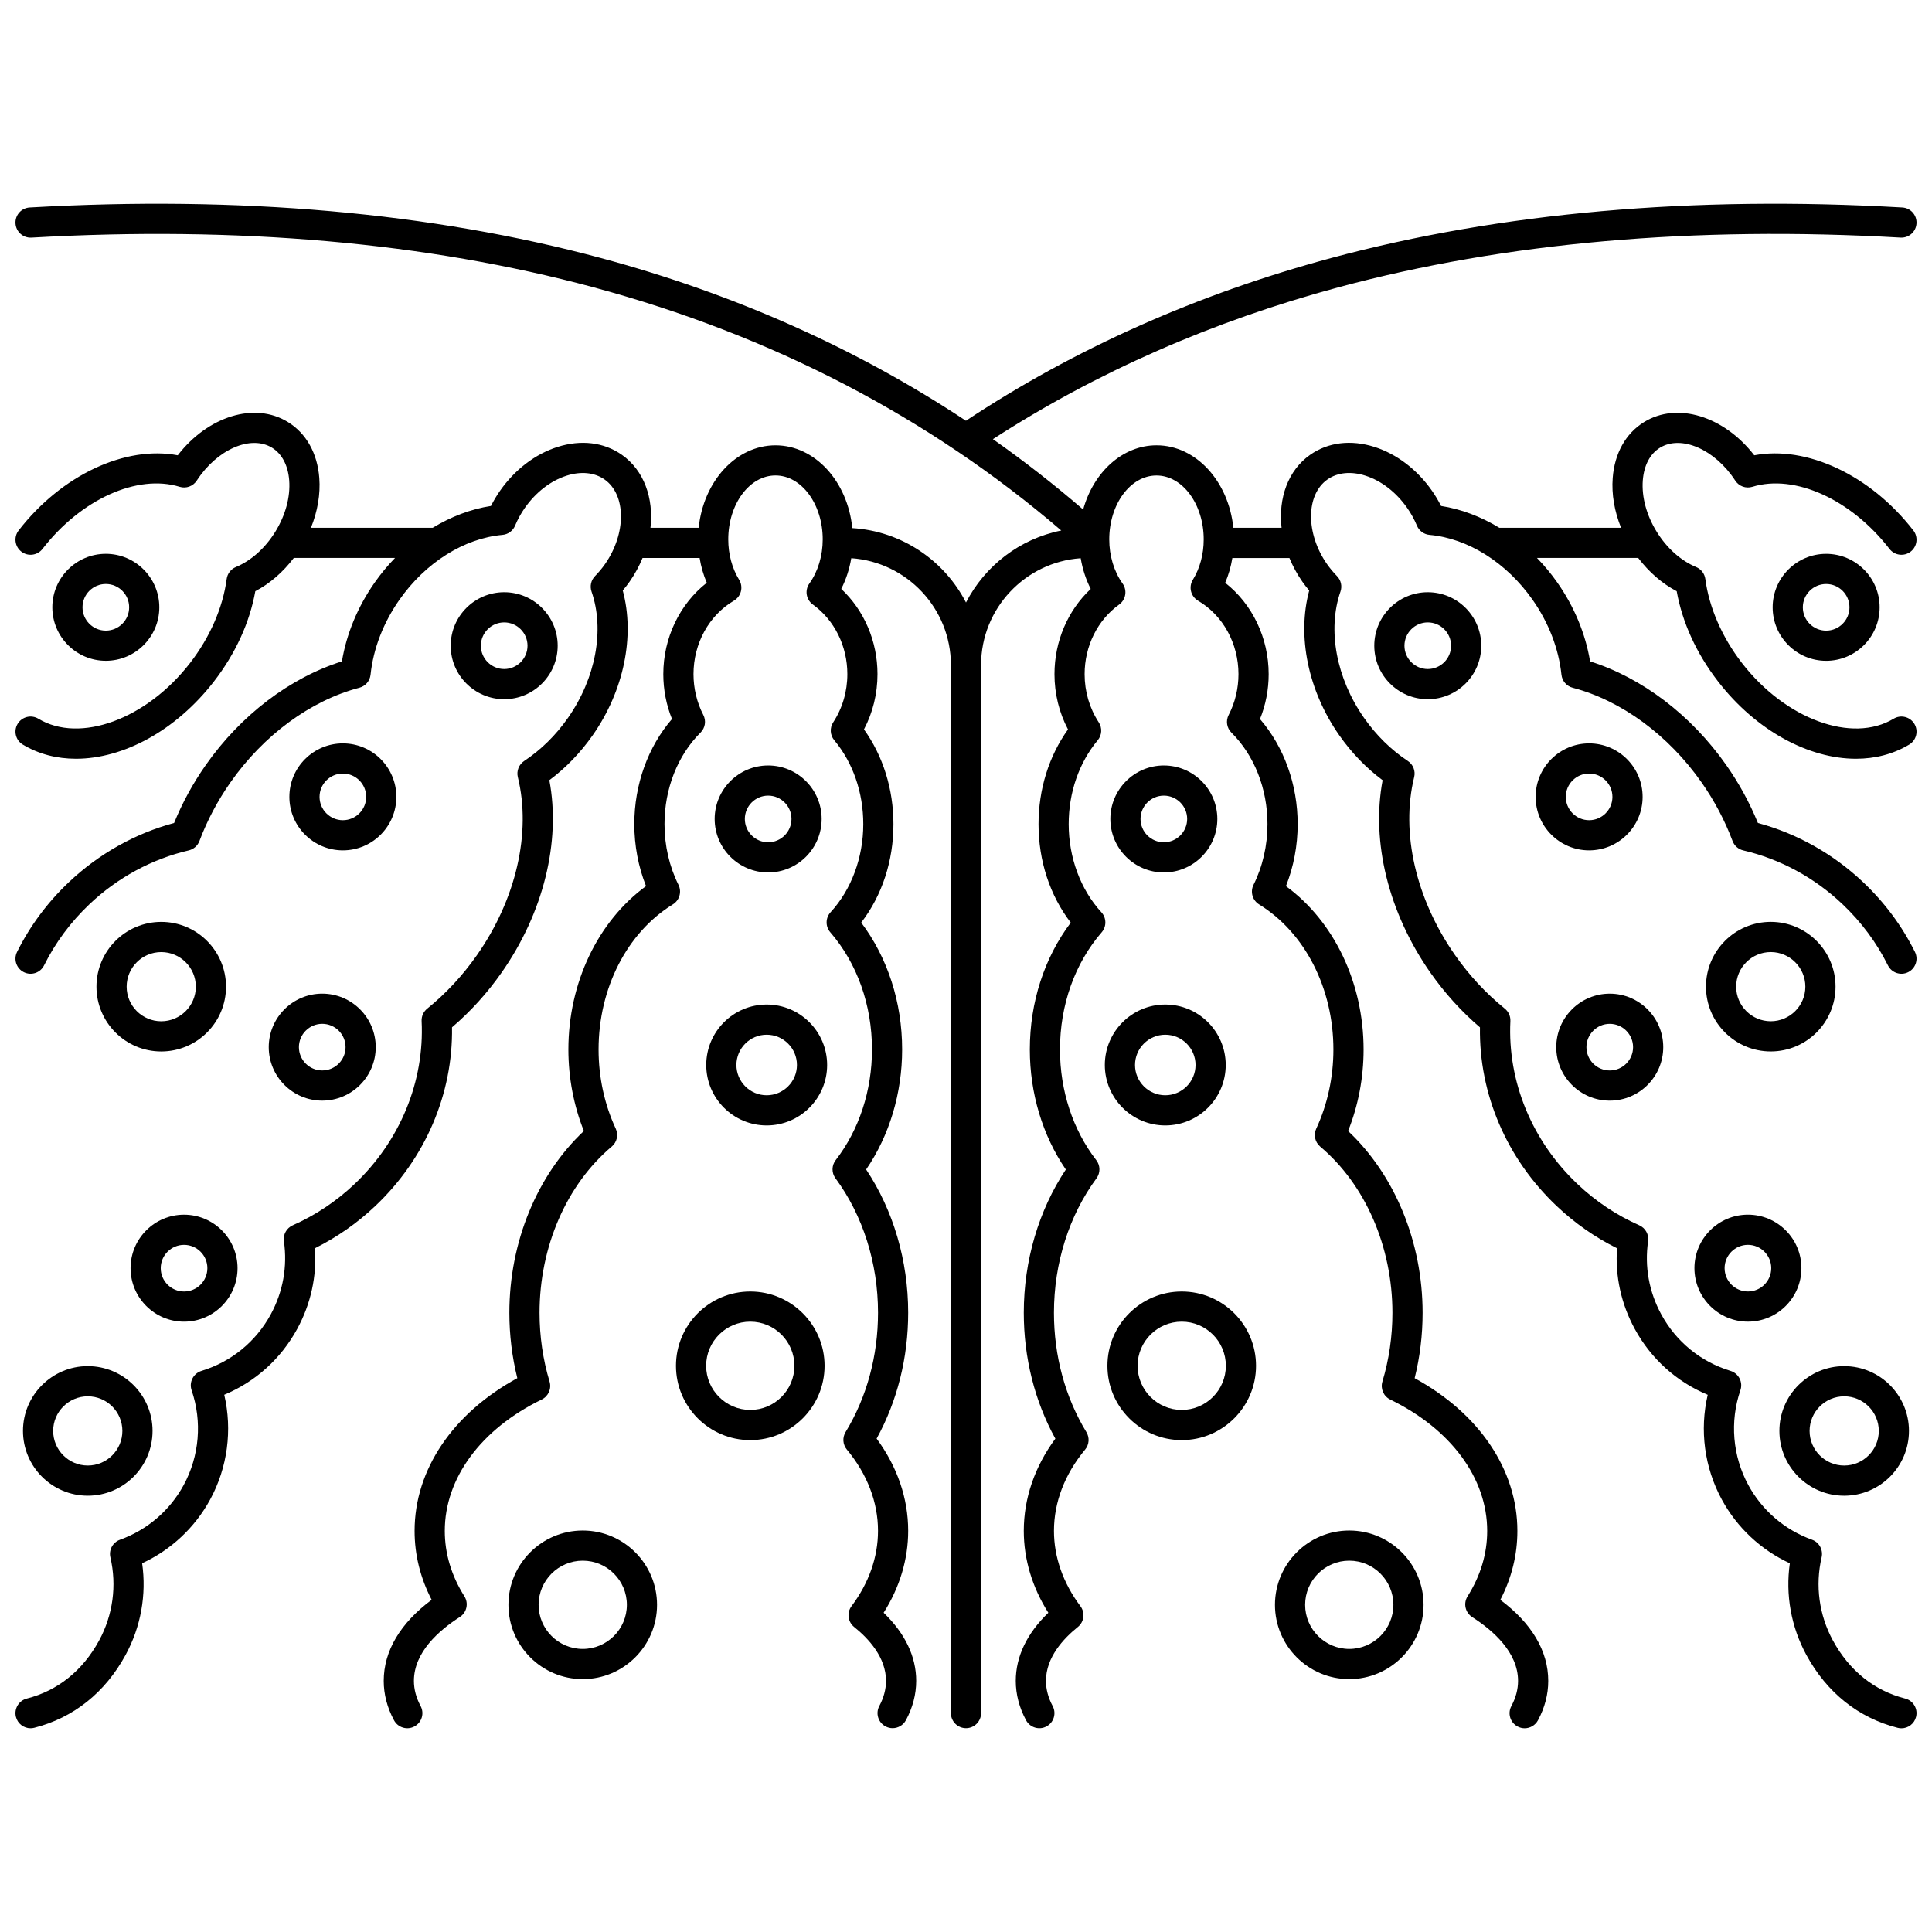
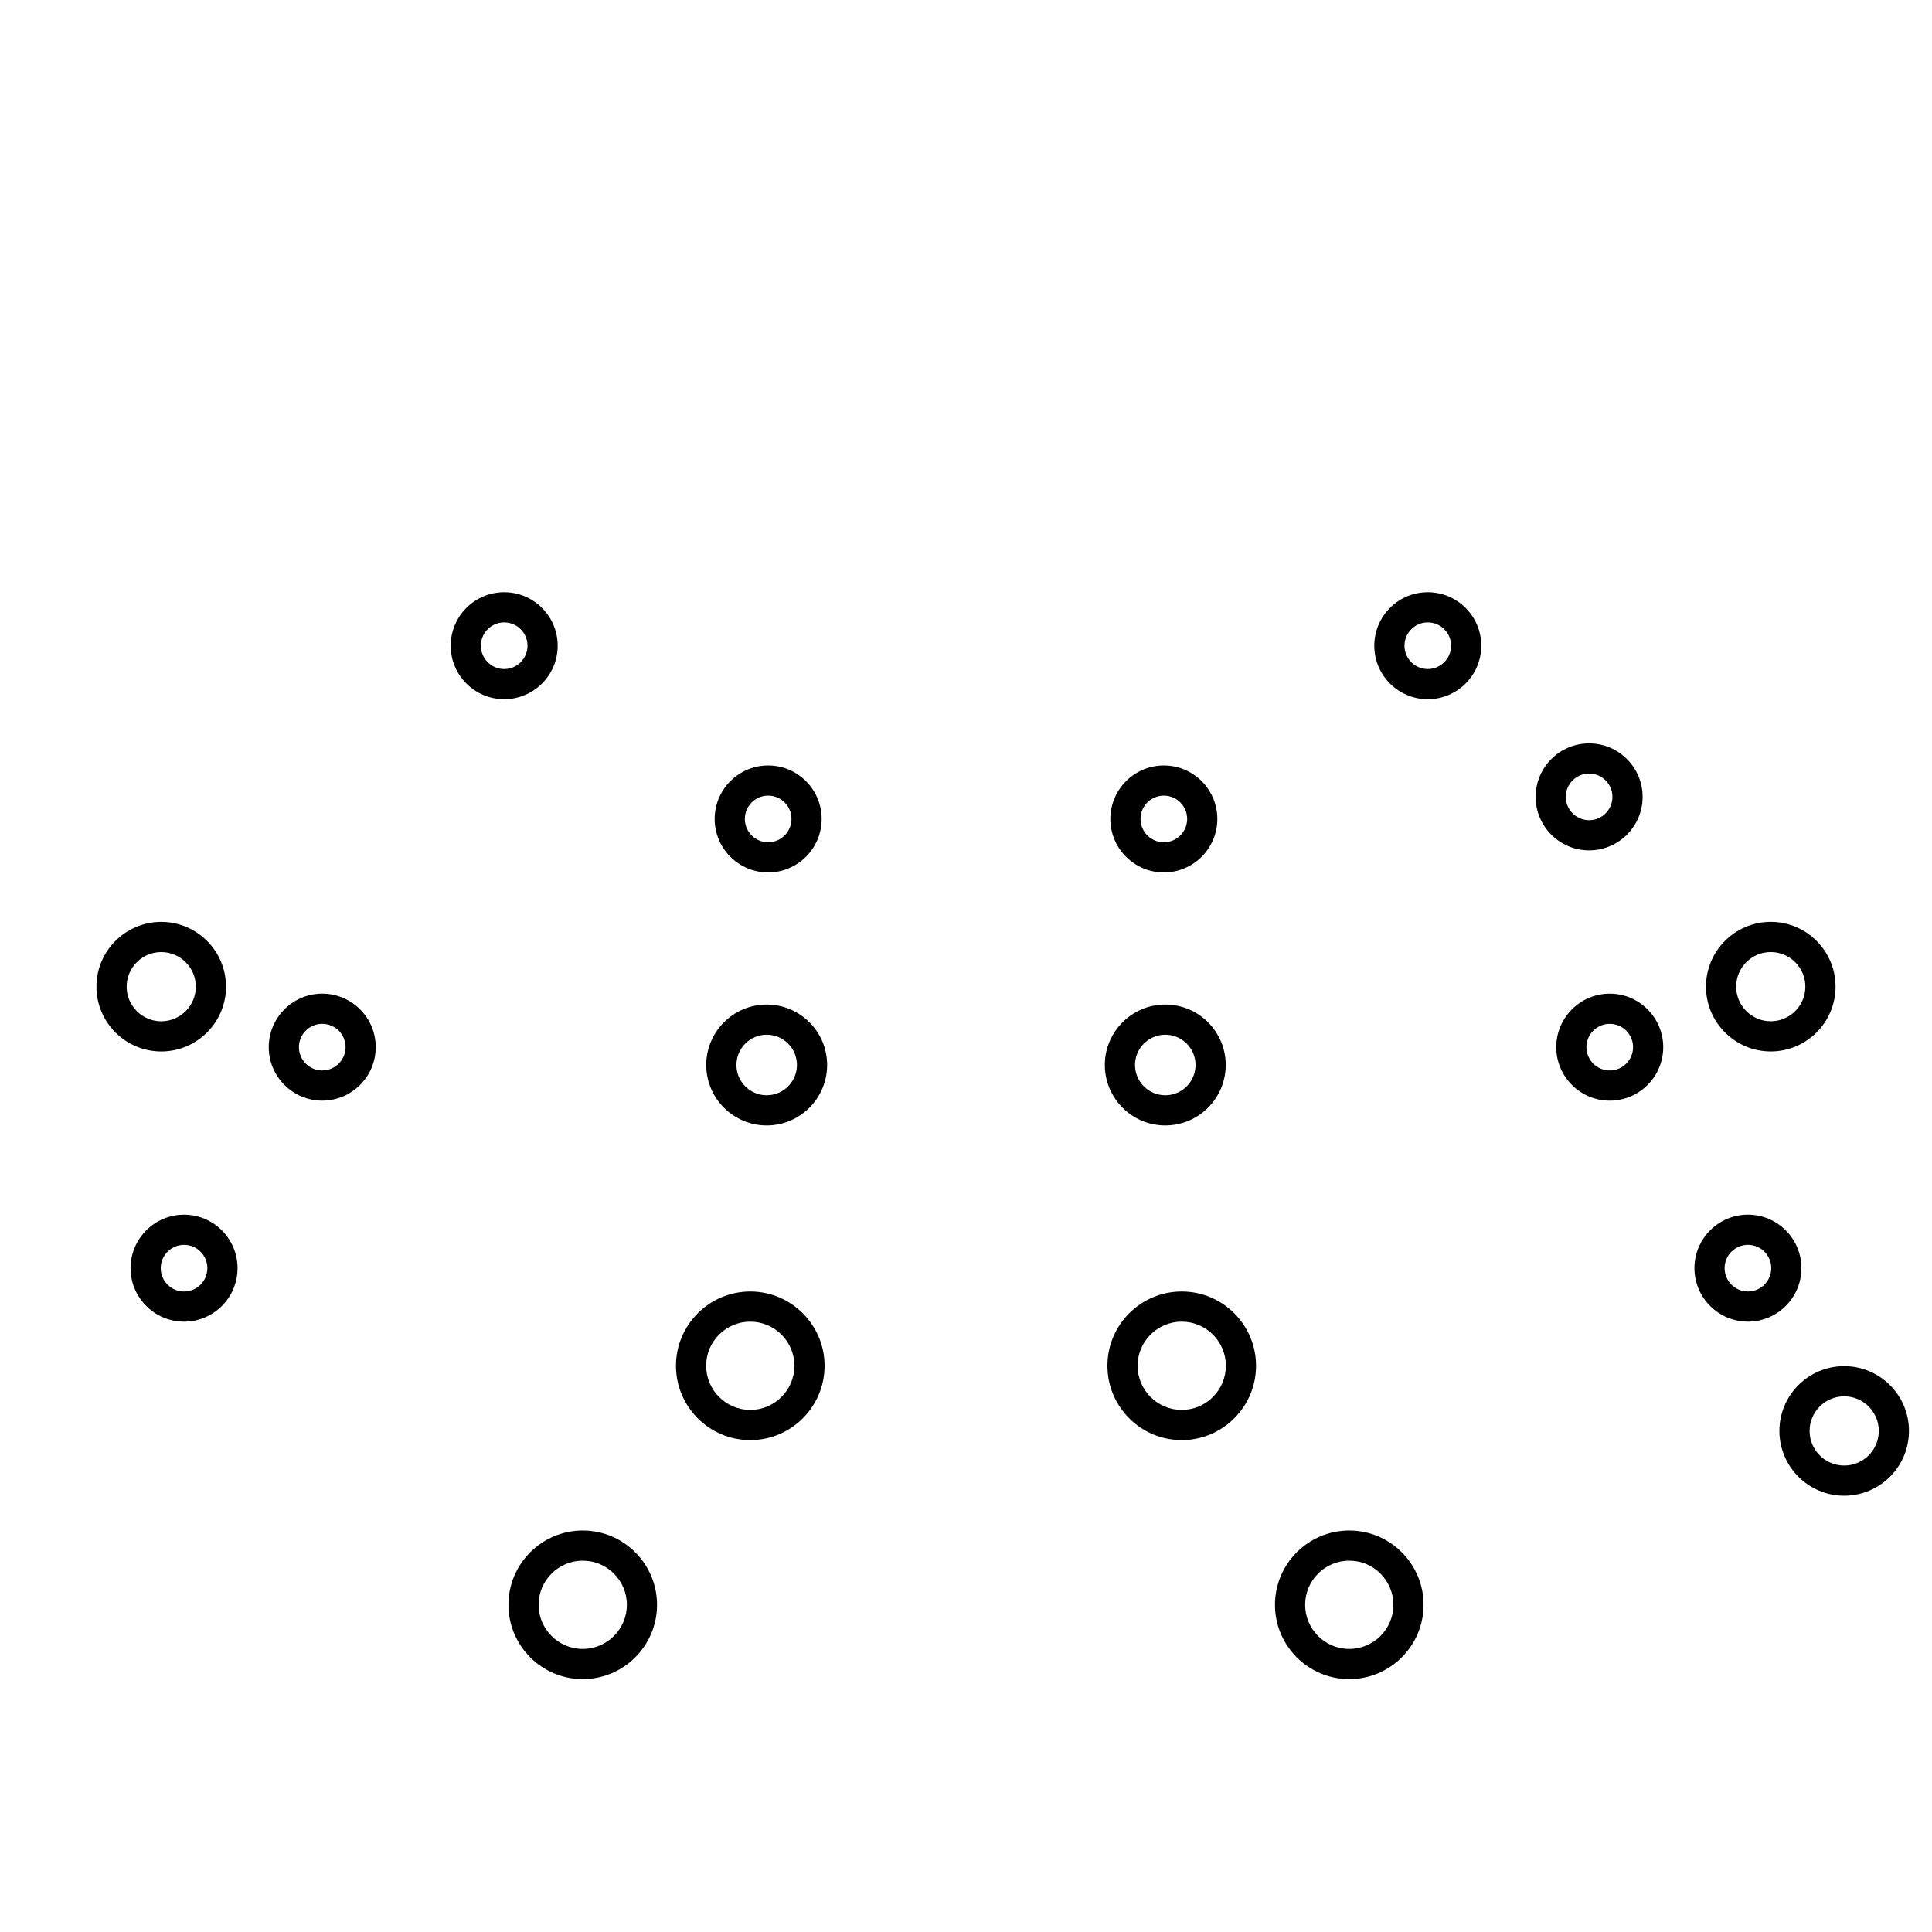
<svg xmlns="http://www.w3.org/2000/svg" width="800px" height="800px" version="1.1" viewBox="144 144 512 512">
  <defs>
    <clipPath id="a">
      <path d="m148.09 197h503.81v406h-503.81z" />
    </clipPath>
  </defs>
  <path d="m501.57 549.6c-10.855 0-19.691 8.832-19.691 19.691s8.832 19.691 19.691 19.691c10.855 0 19.691-8.832 19.691-19.691s-8.836-19.691-19.691-19.691zm0 31.383c-6.449 0-11.695-5.246-11.695-11.695 0-6.449 5.246-11.695 11.695-11.695 6.449 0 11.695 5.246 11.695 11.695 0 6.449-5.246 11.695-11.695 11.695z" />
  <path d="m457.17 486.26c-10.855 0-19.691 8.832-19.691 19.691s8.832 19.691 19.691 19.691c10.855 0 19.691-8.832 19.691-19.691s-8.832-19.691-19.691-19.691zm0 31.383c-6.449 0-11.695-5.246-11.695-11.695 0-6.449 5.246-11.695 11.695-11.695s11.695 5.246 11.695 11.695c0 6.453-5.246 11.695-11.695 11.695z" />
  <path d="m452.81 442.25c8.832 0 16.02-7.188 16.02-16.02s-7.184-16.02-16.02-16.02c-8.832 0-16.02 7.188-16.02 16.02 0.004 8.832 7.188 16.02 16.02 16.02zm0-24.043c4.422 0 8.023 3.598 8.023 8.023 0 4.422-3.602 8.023-8.023 8.023s-8.02-3.598-8.02-8.023c0-4.422 3.598-8.023 8.02-8.023z" />
  <path d="m452.43 375.21c7.816 0 14.176-6.359 14.176-14.176 0-7.816-6.359-14.176-14.176-14.176-7.816 0-14.176 6.359-14.176 14.176 0 7.812 6.359 14.176 14.176 14.176zm0-20.359c3.406 0 6.18 2.773 6.18 6.18s-2.773 6.18-6.18 6.18c-3.41 0-6.18-2.773-6.18-6.18s2.773-6.18 6.18-6.18z" />
  <path d="m508.2 315.12c0 7.816 6.359 14.176 14.176 14.176s14.176-6.359 14.176-14.176-6.359-14.176-14.176-14.176c-7.816-0.004-14.176 6.359-14.176 14.176zm20.355 0c0 3.406-2.773 6.18-6.18 6.18s-6.18-2.773-6.18-6.18 2.773-6.18 6.18-6.18 6.18 2.773 6.18 6.18z" />
  <path d="m579.31 355.18c0-7.816-6.359-14.176-14.176-14.176-7.816 0-14.176 6.359-14.176 14.176 0 7.816 6.359 14.176 14.176 14.176 7.816 0 14.176-6.359 14.176-14.176zm-20.359 0c0-3.406 2.773-6.18 6.18-6.18s6.18 2.773 6.18 6.18-2.773 6.18-6.18 6.18-6.18-2.773-6.18-6.18z" />
-   <path d="m627.95 290.77c-7.816 0-14.176 6.359-14.176 14.176s6.359 14.176 14.176 14.176 14.176-6.359 14.176-14.176-6.359-14.176-14.176-14.176zm0 20.355c-3.406 0-6.18-2.773-6.18-6.18s2.773-6.18 6.18-6.18 6.18 2.773 6.18 6.18-2.773 6.18-6.18 6.18z" />
  <path d="m570.6 435.68c7.816 0 14.176-6.359 14.176-14.176s-6.359-14.176-14.176-14.176c-7.816 0-14.176 6.359-14.176 14.176-0.004 7.816 6.359 14.176 14.176 14.176zm0-20.355c3.406 0 6.18 2.773 6.18 6.18s-2.773 6.18-6.18 6.18c-3.41 0-6.18-2.773-6.18-6.18s2.773-6.18 6.18-6.18z" />
  <path d="m607.22 494.25c7.816 0 14.176-6.359 14.176-14.176s-6.359-14.176-14.176-14.176-14.176 6.359-14.176 14.176 6.359 14.176 14.176 14.176zm0-20.355c3.406 0 6.18 2.773 6.18 6.18s-2.773 6.18-6.18 6.18-6.18-2.773-6.18-6.18 2.773-6.18 6.18-6.18z" />
  <path d="m613.27 422.64c9.465 0 17.168-7.699 17.168-17.168 0-9.465-7.699-17.168-17.168-17.168-9.465 0-17.168 7.699-17.168 17.168 0 9.465 7.703 17.168 17.168 17.168zm0-26.336c5.055 0 9.168 4.113 9.168 9.168 0 5.055-4.113 9.168-9.168 9.168-5.055 0-9.168-4.113-9.168-9.168 0-5.055 4.113-9.168 9.168-9.168z" />
  <path d="m632.73 540.38c9.465 0 17.168-7.699 17.168-17.168 0-9.465-7.699-17.168-17.168-17.168-9.465 0-17.168 7.699-17.168 17.168 0 9.465 7.703 17.168 17.168 17.168zm0-26.336c5.059 0 9.172 4.113 9.172 9.168 0 5.055-4.113 9.168-9.172 9.168-5.055 0-9.168-4.113-9.168-9.168 0-5.055 4.113-9.168 9.168-9.168z" />
  <g clip-path="url(#a)">
-     <path d="m648.89 594.13c-8.184-2.082-14.809-7.398-19.148-15.379-3.668-6.738-4.727-14.562-2.992-22.039 0.457-1.977-0.633-3.981-2.539-4.668-7.219-2.602-13.215-7.742-16.879-14.48-4.184-7.688-4.949-16.848-2.106-25.137 0.352-1.027 0.273-2.148-0.223-3.117-0.492-0.965-1.355-1.688-2.394-2.008-7.894-2.41-14.414-7.727-18.352-14.969-3.254-5.977-4.461-12.684-3.496-19.395 0.258-1.773-0.699-3.5-2.34-4.227-6.023-2.664-11.531-6.336-16.367-10.918-12.082-11.438-18.566-27.18-17.785-43.191 0.062-1.273-0.488-2.504-1.48-3.305-4.961-4.008-9.391-8.773-13.172-14.168-10.402-14.844-14.457-32.48-10.848-47.176 0.402-1.637-0.266-3.352-1.672-4.285-4.473-2.969-8.375-6.809-11.605-11.414-7.367-10.516-9.766-23.348-6.254-33.484 0.496-1.434 0.141-3.023-0.922-4.106-0.977-0.996-1.859-2.062-2.637-3.164-5.695-8.129-5.644-18.406 0.117-22.441 2.664-1.867 6.238-2.223 10.066-1 4.215 1.348 8.145 4.383 11.066 8.555 1.016 1.449 1.883 3.027 2.578 4.691 0.57 1.367 1.855 2.309 3.332 2.441 10.195 0.914 20.41 7.348 27.32 17.207 4.273 6.098 6.918 12.965 7.644 19.852 0.176 1.652 1.352 3.027 2.961 3.449 12.918 3.391 25.375 12.535 34.176 25.098 3.406 4.863 6.168 10.086 8.211 15.527 0.469 1.25 1.531 2.188 2.836 2.488 9.766 2.277 18.855 7.203 26.289 14.242 4.988 4.723 9.043 10.18 12.051 16.227 0.984 1.977 3.387 2.781 5.359 1.797 1.977-0.984 2.781-3.383 1.797-5.359-3.426-6.887-8.039-13.102-13.711-18.469-7.938-7.516-17.547-12.914-27.906-15.703-2.184-5.363-4.996-10.512-8.379-15.336-9.289-13.258-22.328-23.152-36.098-27.492-1.211-7.309-4.184-14.484-8.684-20.902-1.641-2.344-3.457-4.516-5.394-6.516h26.828c2.852 3.754 6.356 6.801 10.203 8.816 1.496 8.324 5.266 16.555 10.973 23.934 10.109 13.066 24.055 20.473 36.543 20.473 5.059 0 9.879-1.215 14.109-3.762 1.891-1.137 2.504-3.594 1.363-5.488-1.141-1.891-3.594-2.5-5.488-1.363-11.012 6.629-28.672 0.148-40.199-14.754-5.269-6.809-8.715-14.719-9.711-22.273-0.188-1.414-1.113-2.621-2.43-3.168-4.055-1.684-7.762-5-10.445-9.336-2.723-4.394-4.031-9.242-3.695-13.648 0.301-3.941 1.91-7.004 4.527-8.621 5.629-3.488 14.594 0.414 19.973 8.699 0.973 1.5 2.82 2.168 4.527 1.645 11.238-3.457 26.184 3.312 36.352 16.457 1.352 1.746 3.863 2.066 5.609 0.715 1.746-1.352 2.066-3.863 0.715-5.609-11.371-14.695-28.293-22.555-42.168-19.914-8.008-10.363-20.395-14.25-29.223-8.793-4.844 3-7.789 8.258-8.289 14.809-0.328 4.305 0.461 8.84 2.215 13.191h-32.258c-4.875-2.961-10.125-4.961-15.445-5.785-0.711-1.41-1.52-2.766-2.418-4.043-3.918-5.594-9.309-9.703-15.18-11.582-6.262-2-12.328-1.266-17.09 2.07-5.883 4.121-8.461 11.496-7.582 19.34h-12.777c-1.25-12.301-9.898-21.855-20.352-21.855-9.035 0-16.719 7.137-19.449 17.016-7.668-6.609-15.641-12.828-23.918-18.648 27.367-17.711 58.184-31.258 91.684-40.273 44.043-11.852 94.125-16.273 148.86-13.141 2.207 0.125 4.094-1.559 4.219-3.762 0.125-2.207-1.559-4.094-3.762-4.219-55.586-3.184-106.52 1.328-151.39 13.402-35.457 9.543-67.992 24.055-96.758 43.121-28.91-19.133-61.285-33.586-96.715-43.121-44.871-12.074-95.809-16.582-151.4-13.402-2.207 0.125-3.891 2.016-3.762 4.223 0.125 2.207 2.012 3.887 4.219 3.762 54.734-3.133 104.82 1.289 148.86 13.141 47.301 12.73 88.996 34.41 124.06 64.477-11.016 2.199-20.254 9.375-25.246 19.086-5.711-11.117-16.992-18.918-30.133-19.723-1.223-12.34-9.883-21.934-20.359-21.934-10.453 0-19.102 9.555-20.352 21.855h-12.777c0.879-7.844-1.703-15.219-7.582-19.34-4.762-3.336-10.828-4.07-17.09-2.07-5.871 1.875-11.262 5.988-15.18 11.578-0.898 1.281-1.707 2.633-2.418 4.043-5.32 0.824-10.57 2.824-15.445 5.785h-32.262c1.754-4.352 2.543-8.887 2.215-13.191-0.5-6.551-3.445-11.812-8.289-14.809-8.82-5.461-21.215-1.574-29.223 8.793-13.871-2.641-30.797 5.219-42.168 19.914-1.352 1.746-1.031 4.258 0.715 5.609 1.746 1.352 4.258 1.031 5.609-0.715 10.172-13.145 25.121-19.91 36.352-16.457 1.707 0.523 3.555-0.145 4.527-1.645 5.379-8.285 14.34-12.188 19.973-8.699 2.617 1.621 4.227 4.68 4.527 8.621 0.336 4.406-0.977 9.254-3.695 13.648-2.684 4.336-6.394 7.652-10.445 9.336-1.316 0.547-2.242 1.754-2.43 3.168-0.996 7.559-4.441 15.469-9.711 22.273-11.531 14.902-29.191 21.383-40.199 14.754-1.895-1.137-4.348-0.527-5.488 1.363-1.137 1.891-0.527 4.348 1.363 5.488 4.231 2.547 9.047 3.762 14.109 3.762 12.488 0 26.434-7.406 36.543-20.473 5.707-7.375 9.477-15.605 10.973-23.934 3.852-2.016 7.356-5.062 10.203-8.816h26.828c-1.938 2-3.754 4.172-5.394 6.516-4.5 6.418-7.473 13.594-8.684 20.902-13.77 4.34-26.809 14.238-36.098 27.492-3.383 4.824-6.195 9.977-8.379 15.336-10.359 2.785-19.969 8.188-27.906 15.703-5.672 5.367-10.285 11.582-13.711 18.469-0.984 1.977-0.18 4.379 1.797 5.359 1.977 0.984 4.379 0.18 5.359-1.797 3.008-6.043 7.062-11.504 12.051-16.227 7.434-7.039 16.523-11.961 26.289-14.242 1.301-0.305 2.363-1.238 2.836-2.488 2.043-5.441 4.805-10.664 8.211-15.527 8.801-12.559 21.262-21.707 34.176-25.098 1.605-0.422 2.785-1.793 2.961-3.449 0.727-6.887 3.371-13.754 7.644-19.852 6.91-9.859 17.125-16.293 27.32-17.207 1.477-0.133 2.762-1.07 3.332-2.441 0.695-1.664 1.562-3.242 2.578-4.691 2.922-4.168 6.852-7.207 11.066-8.551 3.824-1.223 7.398-0.867 10.066 1 5.758 4.035 5.812 14.312 0.117 22.441-0.773 1.105-1.66 2.168-2.637 3.164-1.062 1.082-1.418 2.672-0.922 4.106 3.512 10.137 1.113 22.969-6.254 33.484-3.227 4.602-7.133 8.445-11.605 11.414-1.406 0.934-2.074 2.648-1.672 4.285 3.609 14.695-0.445 32.332-10.848 47.176-3.781 5.394-8.211 10.164-13.172 14.168-0.992 0.801-1.543 2.031-1.48 3.305 0.781 16.012-5.703 31.75-17.785 43.191-4.836 4.578-10.344 8.25-16.367 10.918-1.641 0.727-2.598 2.453-2.34 4.227 0.965 6.715-0.242 13.418-3.496 19.395-3.941 7.242-10.461 12.559-18.352 14.969-1.035 0.316-1.898 1.039-2.394 2.008-0.492 0.965-0.574 2.09-0.223 3.117 2.844 8.289 2.074 17.449-2.106 25.137-3.668 6.738-9.66 11.879-16.879 14.48-1.906 0.688-3 2.691-2.539 4.668 1.738 7.473 0.676 15.301-2.992 22.039-4.34 7.981-10.961 13.297-19.148 15.379-2.141 0.543-3.434 2.723-2.891 4.859 0.461 1.809 2.086 3.016 3.871 3.016 0.324 0 0.656-0.039 0.988-0.125 10.398-2.644 18.766-9.32 24.199-19.305 4.055-7.453 5.574-15.969 4.387-24.301 7.644-3.531 13.969-9.43 18.023-16.883 4.621-8.492 5.922-18.418 3.738-27.766 8.242-3.434 15.02-9.527 19.34-17.461 3.602-6.617 5.207-13.953 4.703-21.379 5.828-2.898 11.191-6.648 15.977-11.176 13.273-12.562 20.617-29.727 20.34-47.363 4.918-4.199 9.336-9.074 13.148-14.516 11.09-15.824 15.723-34.664 12.648-50.977 4.371-3.266 8.223-7.254 11.477-11.895 8.281-11.816 11.238-26.285 7.977-38.375 0.652-0.77 1.266-1.566 1.836-2.379 1.406-2.008 2.527-4.109 3.41-6.242h15.121c0.375 2.289 1.008 4.496 1.898 6.57-7.184 5.637-11.52 14.602-11.52 24.227 0 4.086 0.789 8.145 2.301 11.883-6.375 7.383-9.984 17.375-9.984 27.867 0 5.676 1.066 11.285 3.102 16.418-12.77 9.352-20.574 25.609-20.574 43.301 0 7.461 1.414 14.863 4.106 21.59-12.414 11.684-19.746 29.453-19.746 48.176 0 5.898 0.711 11.711 2.109 17.328-17.113 9.344-27.223 24.277-27.223 40.473 0 6.336 1.52 12.465 4.519 18.27-8.324 6.207-12.699 13.574-12.699 21.48 0 3.57 0.918 7.086 2.727 10.449 1.043 1.945 3.469 2.676 5.414 1.629 1.945-1.043 2.676-3.469 1.629-5.414-1.176-2.188-1.77-4.43-1.77-6.664 0-7.555 6.609-13.367 12.148-16.91 1.852-1.184 2.402-3.641 1.23-5.5-3.449-5.477-5.199-11.309-5.199-17.34 0-13.977 9.602-26.988 25.688-34.809 1.766-0.859 2.644-2.871 2.082-4.75-1.766-5.856-2.656-11.996-2.656-18.242 0-17.492 7.156-33.961 19.141-44.051 1.383-1.164 1.812-3.109 1.047-4.75-2.977-6.379-4.547-13.629-4.547-20.965 0-16.25 7.543-30.984 19.688-38.457 1.762-1.082 2.406-3.336 1.484-5.188-2.422-4.859-3.699-10.418-3.699-16.078 0-9.391 3.481-18.234 9.551-24.266 1.238-1.23 1.535-3.125 0.734-4.676-1.703-3.289-2.602-7.027-2.602-10.812 0-8.133 4.106-15.59 10.711-19.469 0.926-0.543 1.594-1.438 1.855-2.477 0.262-1.043 0.094-2.144-0.469-3.059-1.887-3.082-2.883-6.789-2.883-10.715 0-9.336 5.613-16.934 12.516-16.934 6.902 0 12.516 7.598 12.516 16.934 0 4.352-1.254 8.508-3.535 11.699-1.281 1.793-0.867 4.281 0.918 5.57 5.727 4.117 9.145 11.016 9.145 18.449 0 4.602-1.297 9.016-3.746 12.766-0.961 1.469-0.852 3.398 0.273 4.746 4.965 5.957 7.695 13.855 7.695 22.238 0 8.855-3.156 17.363-8.66 23.34-1.379 1.496-1.414 3.789-0.082 5.324 7.125 8.23 11.047 19.258 11.047 31.055 0 10.898-3.414 21.309-9.617 29.32-1.094 1.414-1.117 3.383-0.055 4.82 7.269 9.848 11.273 22.5 11.273 35.621 0 11.441-2.973 22.379-8.598 31.633-0.887 1.457-0.75 3.316 0.34 4.633 5.402 6.504 8.254 13.953 8.254 21.539 0 6.953-2.426 13.855-7.016 19.961-1.297 1.727-0.988 4.168 0.695 5.519 3.852 3.09 8.441 8.074 8.441 14.266 0 2.234-0.598 4.477-1.77 6.664-1.047 1.945-0.316 4.371 1.629 5.414 0.602 0.324 1.25 0.477 1.887 0.477 1.426 0 2.805-0.766 3.527-2.106 1.809-3.363 2.727-6.879 2.727-10.449 0-6.422-2.969-12.602-8.629-18.043 4.266-6.734 6.504-14.172 6.504-21.707 0-8.609-2.883-17-8.363-24.43 5.481-9.965 8.363-21.441 8.363-33.371 0-13.773-3.938-27.133-11.141-37.953 6.172-9.027 9.539-20.203 9.539-31.809 0-12.496-3.828-24.297-10.844-33.621 5.531-7.207 8.539-16.344 8.539-26.102 0-9.238-2.754-18.043-7.809-25.102 2.352-4.465 3.582-9.477 3.582-14.648 0-8.707-3.535-16.902-9.605-22.586 1.277-2.504 2.172-5.258 2.656-8.137 14.73 1.02 26.402 13.32 26.402 28.305v277.76c0 2.207 1.789 4 4 4 2.207 0 4-1.789 4-4l-0.004-277.75c0-14.984 11.676-27.285 26.402-28.305 0.484 2.875 1.379 5.633 2.656 8.137-6.07 5.684-9.605 13.875-9.605 22.586 0 5.172 1.23 10.184 3.582 14.648-5.055 7.059-7.809 15.863-7.809 25.102 0 9.758 3.012 18.895 8.539 26.102-7.016 9.324-10.844 21.125-10.844 33.621 0 11.605 3.371 22.785 9.539 31.809-7.203 10.82-11.141 24.18-11.141 37.953 0 11.934 2.883 23.406 8.363 33.371-5.481 7.43-8.363 15.824-8.363 24.43 0 7.539 2.238 14.973 6.504 21.707-5.66 5.441-8.629 11.621-8.629 18.043 0 3.57 0.918 7.086 2.727 10.449 1.043 1.945 3.469 2.676 5.414 1.629 1.945-1.043 2.676-3.469 1.629-5.414-1.176-2.188-1.77-4.43-1.77-6.664 0-6.191 4.594-11.176 8.441-14.266 1.684-1.352 1.992-3.793 0.695-5.519-4.59-6.106-7.016-13.012-7.016-19.961 0-7.586 2.856-15.035 8.254-21.539 1.09-1.312 1.227-3.172 0.34-4.633-5.625-9.25-8.598-20.188-8.598-31.633 0-13.121 4.004-25.773 11.273-35.621 1.062-1.438 1.039-3.41-0.055-4.82-6.203-8.012-9.617-18.422-9.617-29.32 0-11.797 3.922-22.824 11.047-31.055 1.332-1.539 1.297-3.828-0.082-5.324-5.504-5.977-8.66-14.484-8.66-23.34 0-8.383 2.734-16.281 7.695-22.238 1.125-1.352 1.234-3.277 0.273-4.746-2.449-3.75-3.746-8.164-3.746-12.766 0-7.434 3.418-14.332 9.145-18.449 1.789-1.285 2.199-3.777 0.918-5.57-2.281-3.195-3.535-7.352-3.535-11.699 0-9.336 5.613-16.934 12.516-16.934 6.902 0 12.516 7.598 12.516 16.934 0 3.93-0.996 7.633-2.883 10.715-0.562 0.914-0.73 2.019-0.469 3.059s0.93 1.934 1.855 2.477c6.606 3.875 10.711 11.336 10.711 19.469 0 3.785-0.898 7.523-2.602 10.812-0.805 1.551-0.508 3.445 0.734 4.676 6.07 6.027 9.551 14.871 9.551 24.266 0 5.66-1.277 11.219-3.699 16.078-0.922 1.852-0.277 4.102 1.484 5.188 12.145 7.473 19.688 22.207 19.688 38.457 0 7.336-1.574 14.582-4.547 20.965-0.766 1.637-0.332 3.582 1.047 4.75 11.984 10.094 19.141 26.562 19.141 44.051 0 6.25-0.895 12.387-2.656 18.242-0.566 1.879 0.316 3.891 2.082 4.75 16.086 7.82 25.688 20.832 25.688 34.809 0 6.031-1.75 11.863-5.199 17.34-1.172 1.859-0.621 4.316 1.23 5.5 5.543 3.543 12.148 9.352 12.148 16.91 0 2.234-0.598 4.477-1.77 6.664-1.047 1.945-0.316 4.371 1.629 5.414 0.602 0.324 1.25 0.477 1.887 0.477 1.426 0 2.805-0.766 3.527-2.106 1.809-3.363 2.727-6.879 2.727-10.449 0-7.906-4.375-15.277-12.699-21.48 3.004-5.805 4.519-11.934 4.519-18.27 0-16.195-10.109-31.129-27.223-40.473 1.402-5.617 2.109-11.434 2.109-17.328 0-18.723-7.332-36.488-19.746-48.176 2.691-6.727 4.106-14.129 4.106-21.59 0-17.695-7.805-33.949-20.574-43.301 2.035-5.133 3.102-10.742 3.102-16.418 0-10.492-3.609-20.488-9.984-27.867 1.512-3.738 2.301-7.797 2.301-11.883 0-9.625-4.336-18.594-11.52-24.227 0.891-2.074 1.523-4.285 1.898-6.57h15.121c0.883 2.133 2.004 4.234 3.41 6.242 0.57 0.812 1.184 1.605 1.836 2.379-3.266 12.086-0.305 26.559 7.977 38.375 3.254 4.641 7.106 8.633 11.477 11.895-3.07 16.312 1.559 35.152 12.648 50.977 3.812 5.441 8.23 10.316 13.148 14.516-0.277 17.641 7.066 34.801 20.34 47.363 4.781 4.527 10.145 8.277 15.977 11.176-0.504 7.426 1.102 14.762 4.703 21.379 4.316 7.934 11.098 14.027 19.34 17.461-2.188 9.348-0.883 19.273 3.738 27.766 4.055 7.453 10.383 13.352 18.023 16.883-1.188 8.336 0.332 16.848 4.387 24.305 5.434 9.984 13.801 16.66 24.199 19.305 0.332 0.082 0.664 0.125 0.988 0.125 1.785 0 3.41-1.203 3.871-3.016 0.555-2.152-0.738-4.328-2.879-4.875z" />
-   </g>
+     </g>
  <path d="m298.43 549.6c-10.855 0-19.691 8.832-19.691 19.691s8.832 19.691 19.691 19.691c10.855 0 19.691-8.832 19.691-19.691s-8.832-19.691-19.691-19.691zm0 31.383c-6.449 0-11.695-5.246-11.695-11.695 0-6.449 5.246-11.695 11.695-11.695 6.449 0 11.695 5.246 11.695 11.695 0 6.449-5.246 11.695-11.695 11.695z" />
  <path d="m342.83 486.26c-10.855 0-19.691 8.832-19.691 19.691s8.832 19.691 19.691 19.691c10.855 0 19.691-8.832 19.691-19.691s-8.836-19.691-19.691-19.691zm0 31.383c-6.449 0-11.695-5.246-11.695-11.695 0-6.449 5.246-11.695 11.695-11.695s11.695 5.246 11.695 11.695c0 6.453-5.246 11.695-11.695 11.695z" />
  <path d="m347.18 410.21c-8.832 0-16.02 7.188-16.02 16.02s7.184 16.02 16.02 16.02c8.832 0 16.02-7.188 16.02-16.02s-7.188-16.02-16.02-16.02zm0 24.043c-4.422 0-8.023-3.598-8.023-8.023 0-4.422 3.602-8.023 8.023-8.023s8.02 3.598 8.02 8.023c0 4.422-3.598 8.023-8.02 8.023z" />
  <path d="m347.57 375.21c7.816 0 14.176-6.359 14.176-14.176 0-7.816-6.359-14.176-14.176-14.176s-14.176 6.359-14.176 14.176c0 7.812 6.359 14.176 14.176 14.176zm0-20.359c3.406 0 6.18 2.773 6.18 6.18s-2.773 6.18-6.18 6.18c-3.41 0-6.18-2.773-6.18-6.18s2.773-6.18 6.18-6.18z" />
  <path d="m291.79 315.12c0-7.816-6.359-14.176-14.176-14.176-7.816 0-14.176 6.359-14.176 14.176s6.359 14.176 14.176 14.176c7.816 0 14.176-6.359 14.176-14.176zm-20.355 0c0-3.406 2.773-6.18 6.18-6.18s6.18 2.773 6.18 6.18-2.773 6.18-6.18 6.18-6.18-2.773-6.18-6.18z" />
-   <path d="m249.04 355.18c0-7.816-6.359-14.176-14.176-14.176-7.816 0-14.176 6.359-14.176 14.176 0 7.816 6.359 14.176 14.176 14.176 7.816 0 14.176-6.359 14.176-14.176zm-20.355 0c0-3.406 2.773-6.18 6.18-6.18s6.18 2.773 6.18 6.18-2.773 6.18-6.18 6.18-6.18-2.773-6.18-6.18z" />
-   <path d="m186.22 304.94c0-7.816-6.359-14.176-14.176-14.176s-14.176 6.359-14.176 14.176 6.359 14.176 14.176 14.176 14.176-6.359 14.176-14.176zm-20.355 0c0-3.406 2.773-6.18 6.18-6.18s6.18 2.773 6.18 6.18-2.773 6.18-6.18 6.18-6.18-2.773-6.18-6.18z" />
  <path d="m215.22 421.5c0 7.816 6.359 14.176 14.176 14.176 7.816 0 14.176-6.359 14.176-14.176s-6.359-14.176-14.176-14.176c-7.816 0-14.176 6.359-14.176 14.176zm14.176-6.18c3.406 0 6.18 2.773 6.18 6.18s-2.773 6.18-6.18 6.18c-3.41 0-6.18-2.773-6.18-6.18s2.773-6.18 6.18-6.18z" />
  <path d="m178.6 480.08c0 7.816 6.359 14.176 14.176 14.176s14.176-6.359 14.176-14.176-6.359-14.176-14.176-14.176c-7.816-0.004-14.176 6.359-14.176 14.176zm20.355 0c0 3.406-2.773 6.18-6.18 6.18s-6.18-2.773-6.18-6.18 2.773-6.18 6.18-6.18 6.18 2.773 6.18 6.18z" />
  <path d="m186.73 388.31c-9.465 0-17.168 7.699-17.168 17.168 0 9.465 7.699 17.168 17.168 17.168 9.465 0 17.168-7.699 17.168-17.168-0.004-9.469-7.707-17.168-17.168-17.168zm0 26.336c-5.055 0-9.168-4.113-9.168-9.168 0-5.055 4.113-9.168 9.168-9.168 5.055 0 9.168 4.113 9.168 9.168 0 5.055-4.113 9.168-9.168 9.168z" />
-   <path d="m150.09 523.21c0 9.465 7.699 17.168 17.168 17.168 9.465 0 17.168-7.699 17.168-17.168 0-9.465-7.699-17.168-17.168-17.168-9.465 0-17.168 7.703-17.168 17.168zm26.34 0c0 5.055-4.113 9.168-9.168 9.168-5.059 0-9.172-4.113-9.172-9.168 0-5.055 4.113-9.168 9.172-9.168 5.055 0 9.168 4.113 9.168 9.168z" />
</svg>